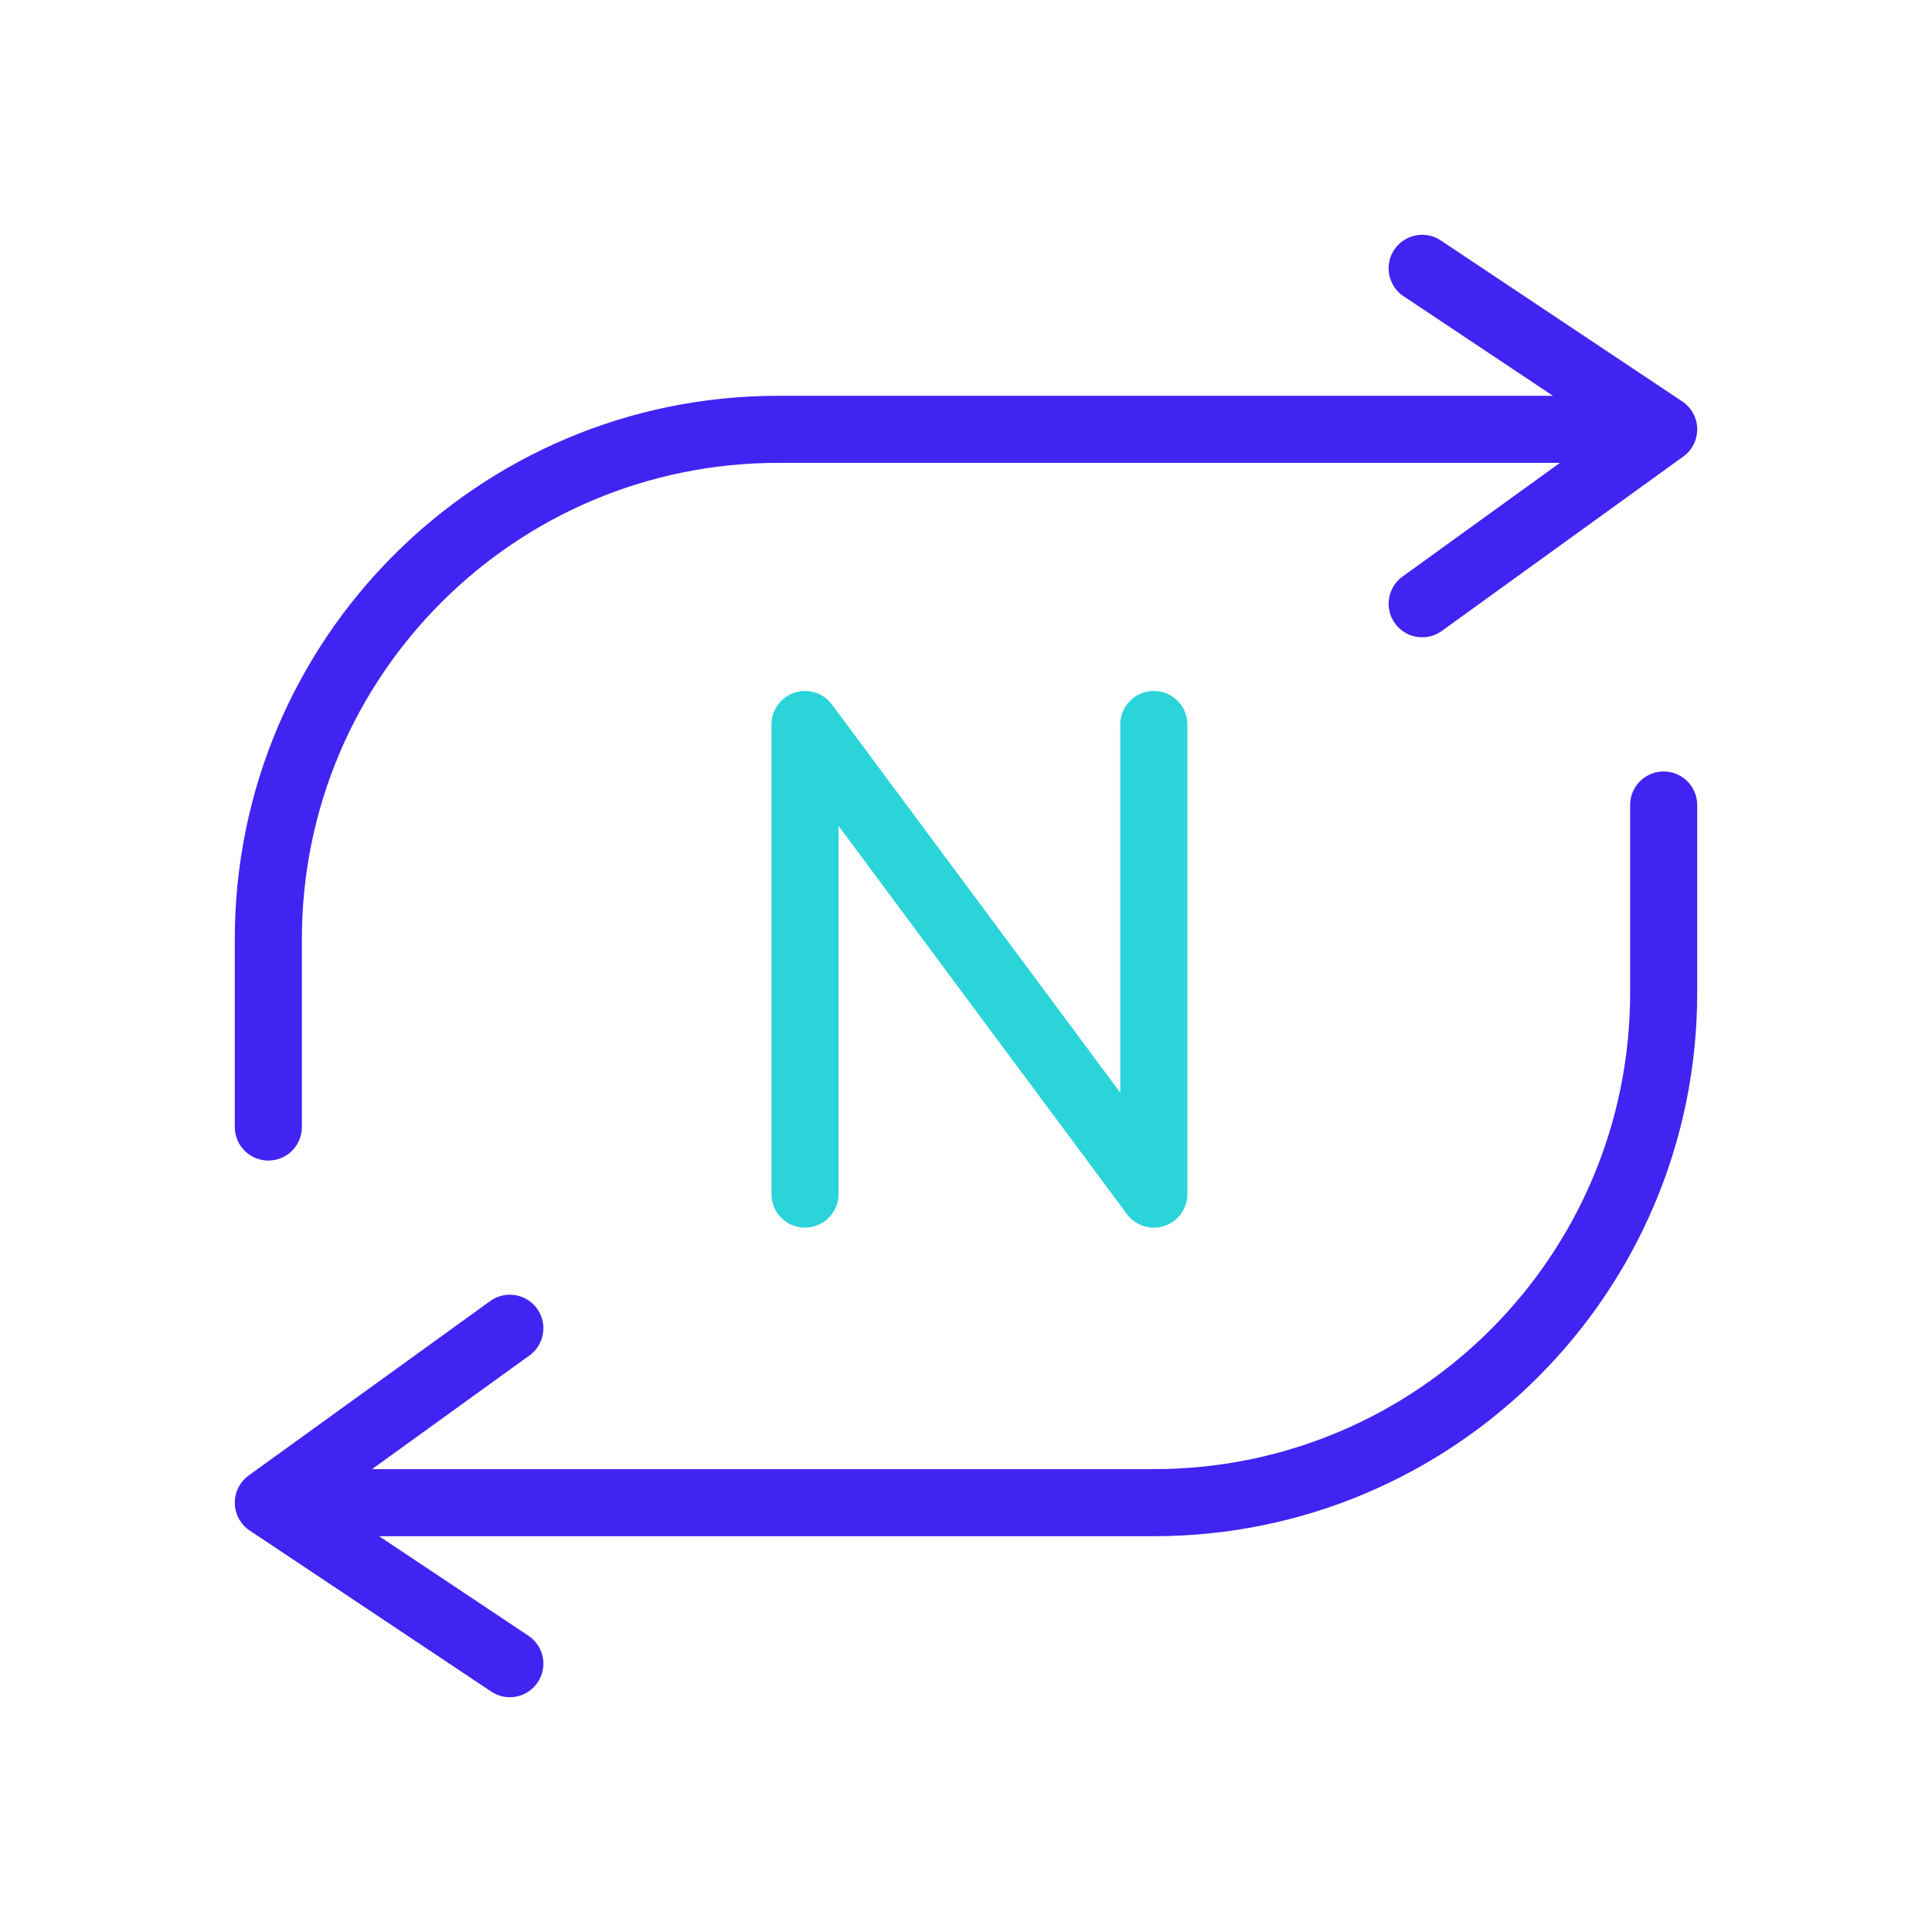
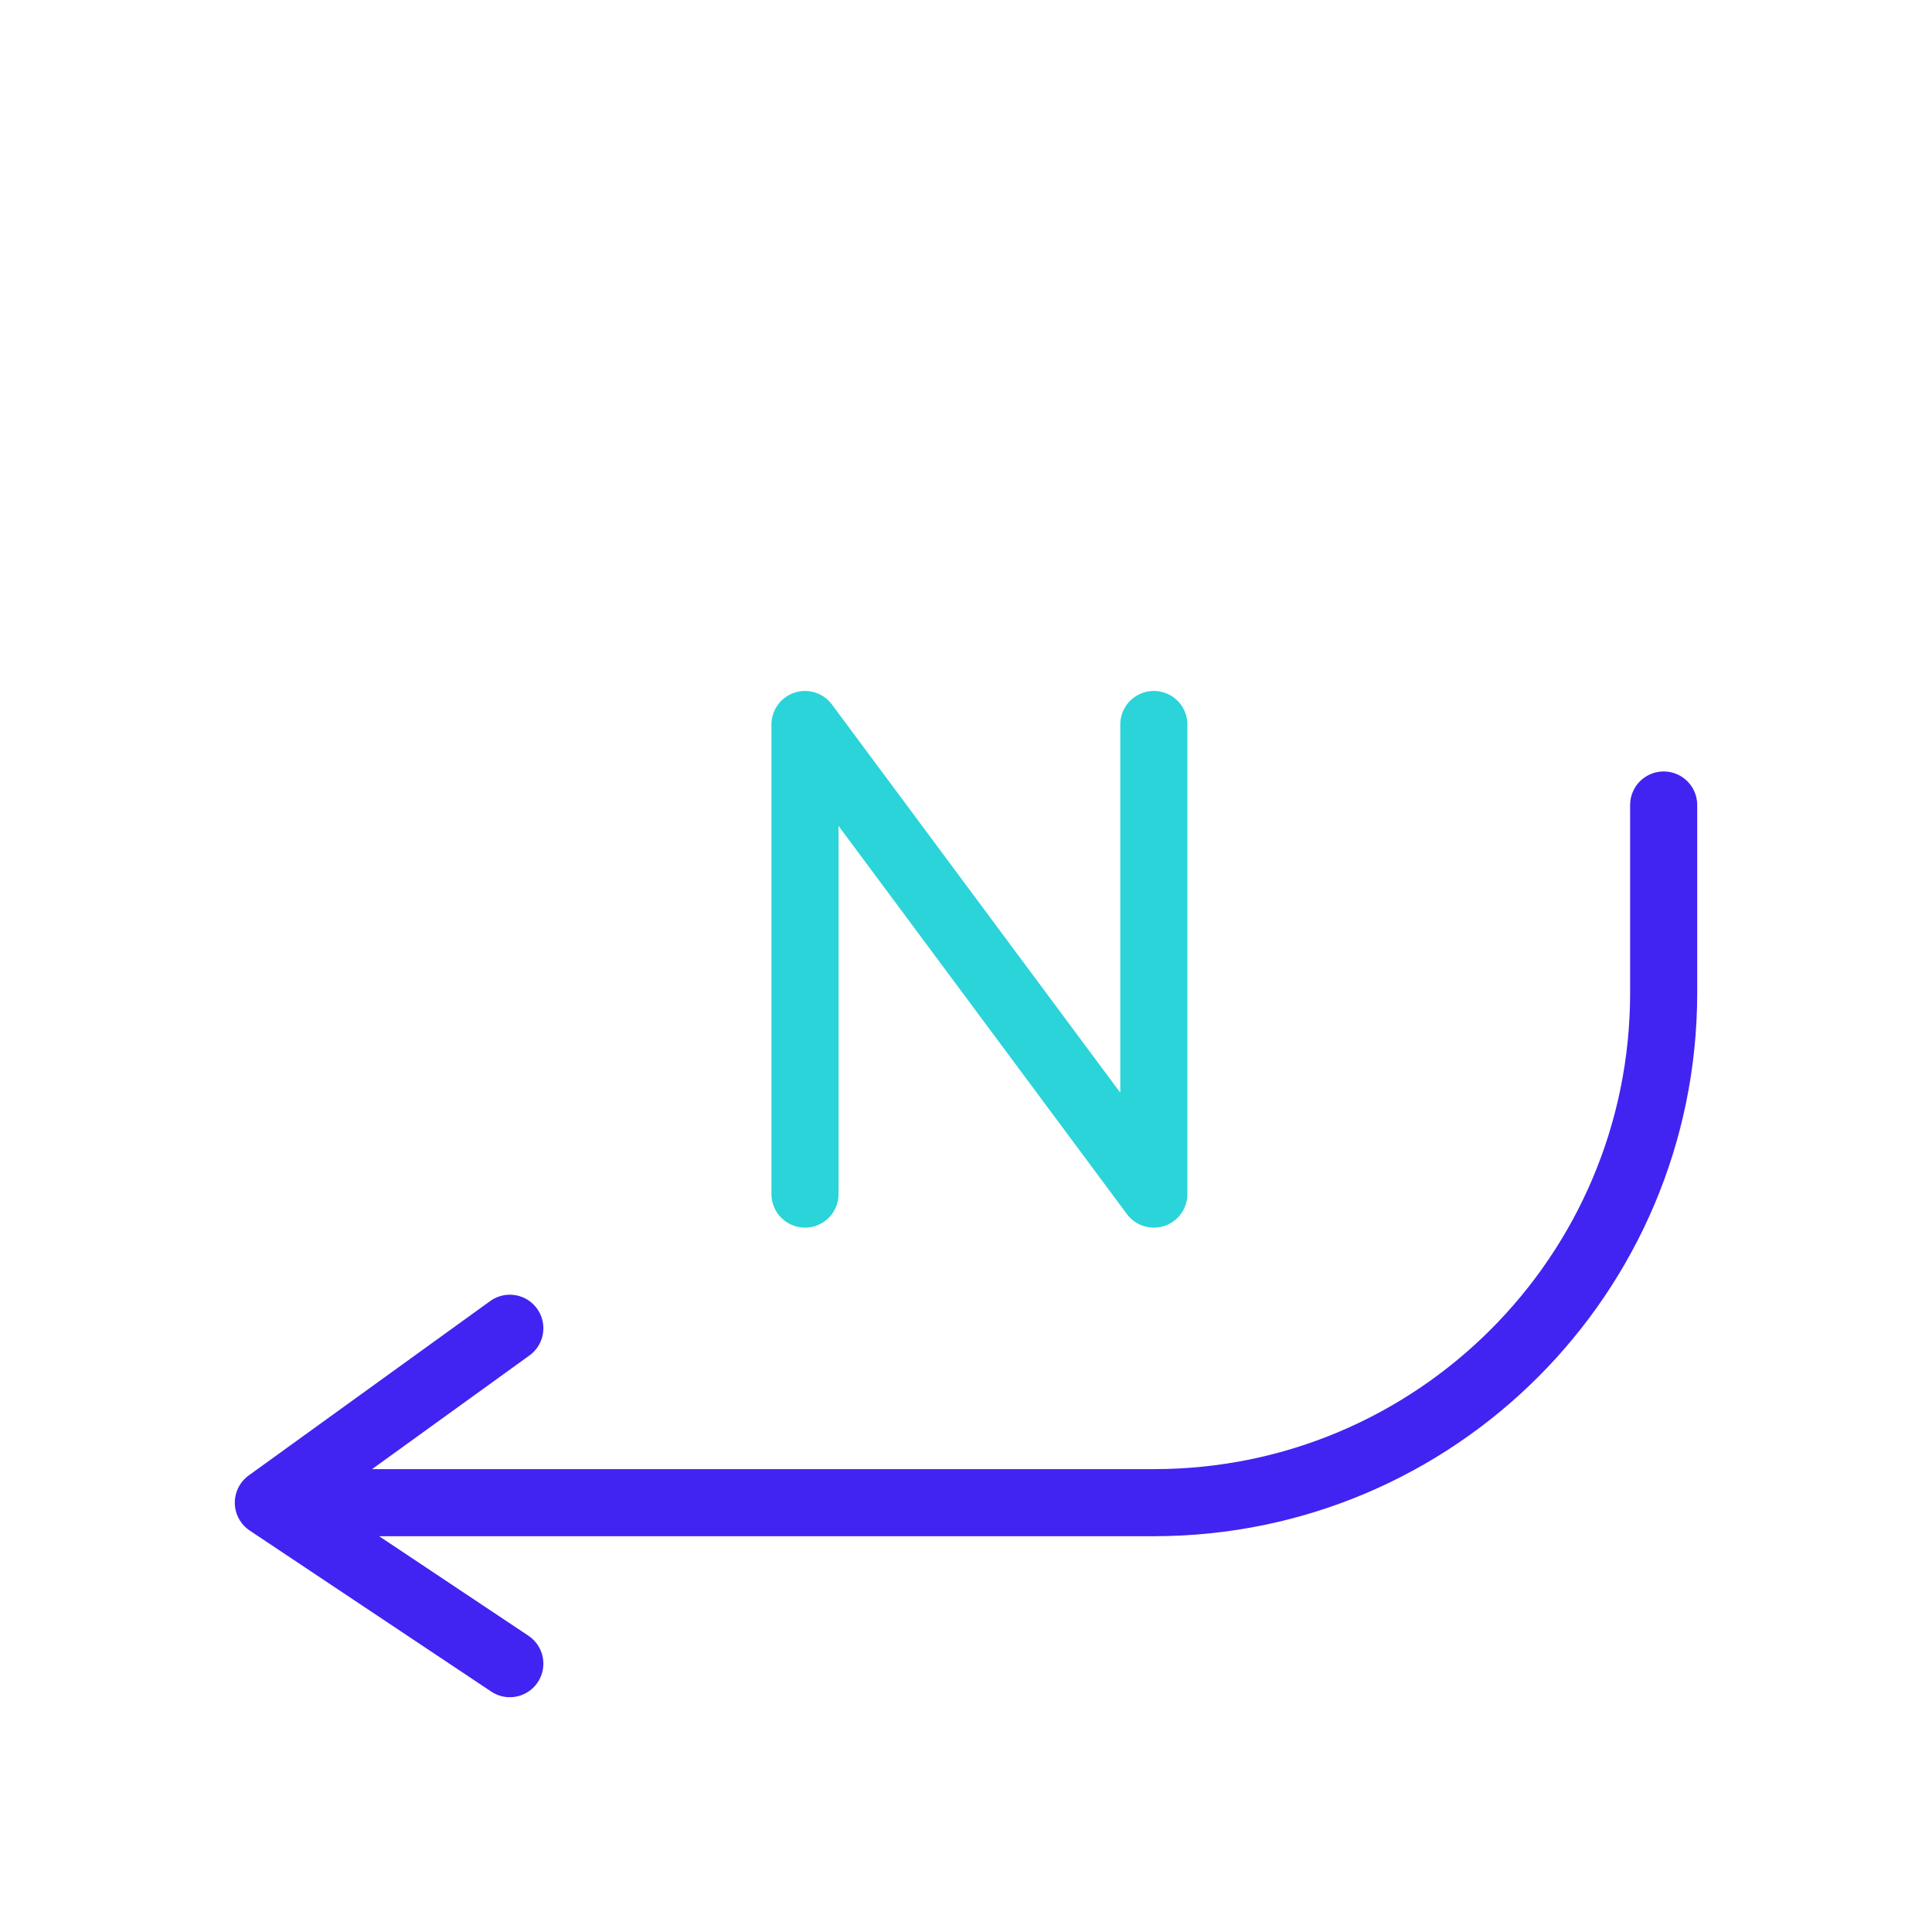
<svg xmlns="http://www.w3.org/2000/svg" width="72" height="72" viewBox="0 0 72 72" fill="none">
  <rect width="72" height="72" fill="white" />
-   <path d="M62 16H56H29C18.507 16 10 24.507 10 35V41V42M62 16L53 22.5M62 16L53 10" stroke="#4124F1" stroke-width="2.5" stroke-linecap="round" />
  <path d="M10 56H16H43C53.493 56 62 47.493 62 37V31V30M10 56L19 49.5M10 56L19 62" stroke="#4124F1" stroke-width="2.5" stroke-linecap="round" />
  <path d="M30 44.5V27L43 44.5V27" stroke="#2AD4D9" stroke-width="2.5" stroke-linecap="round" stroke-linejoin="round" />
</svg>